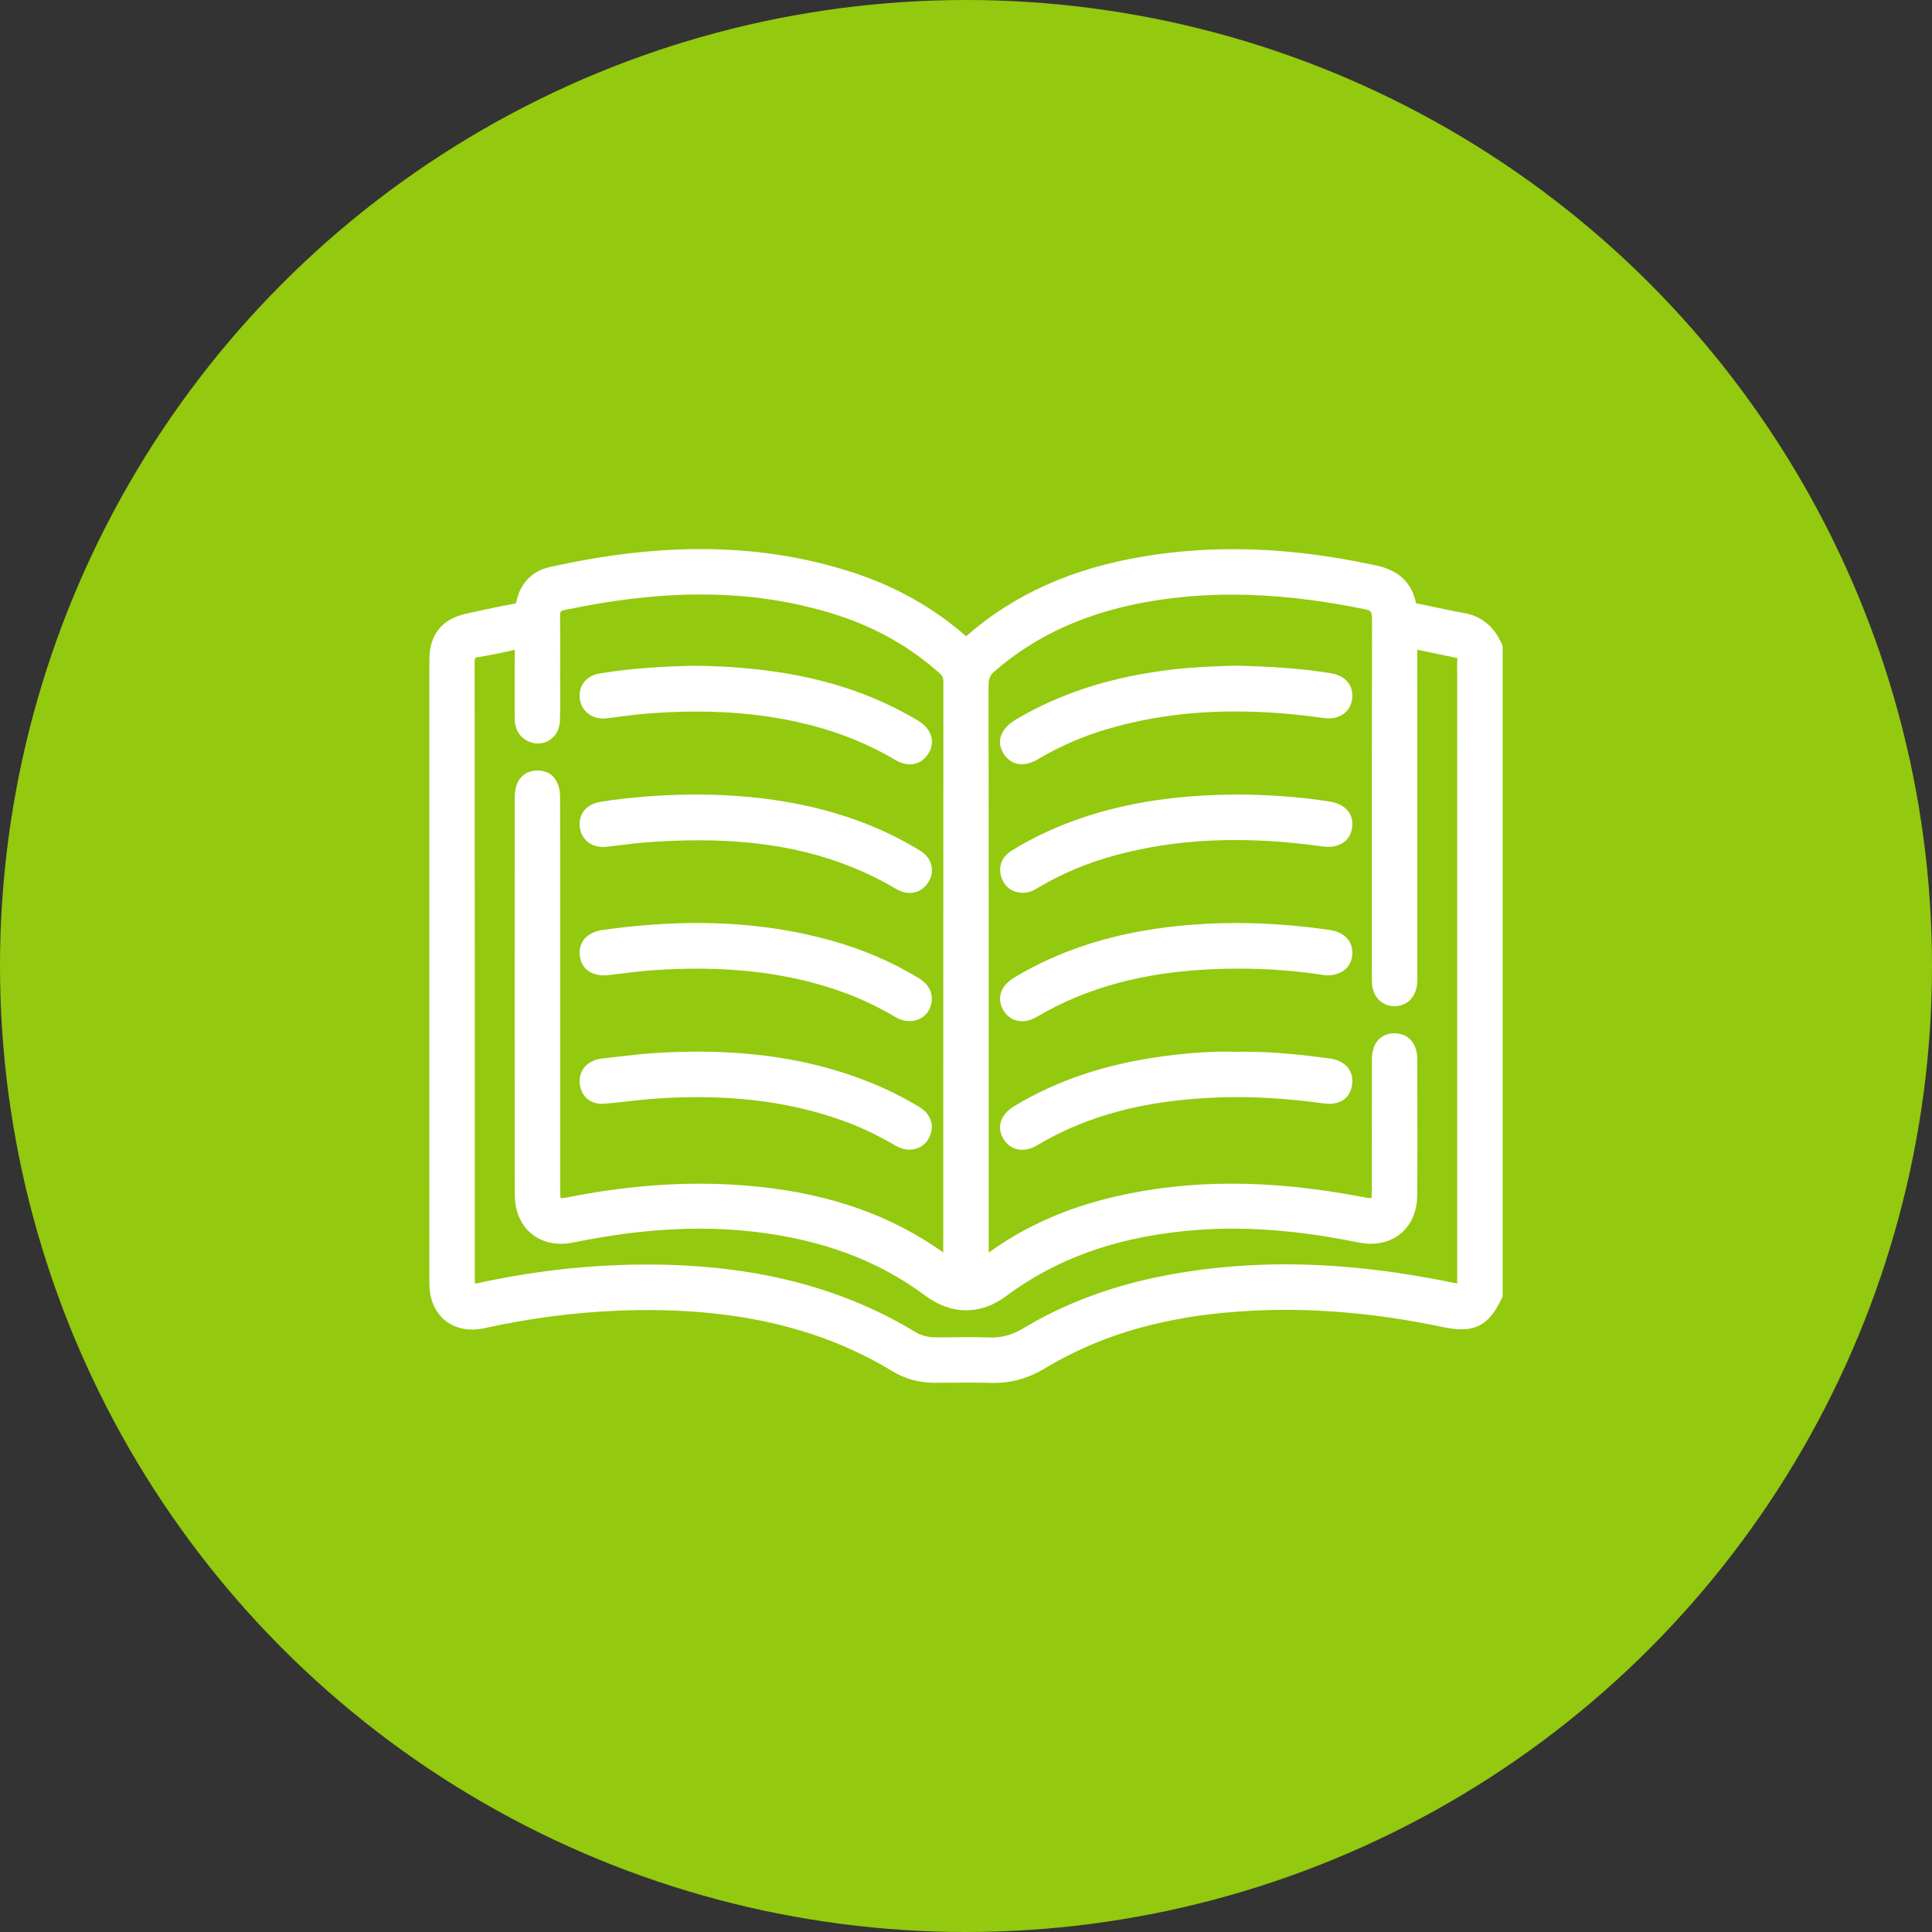
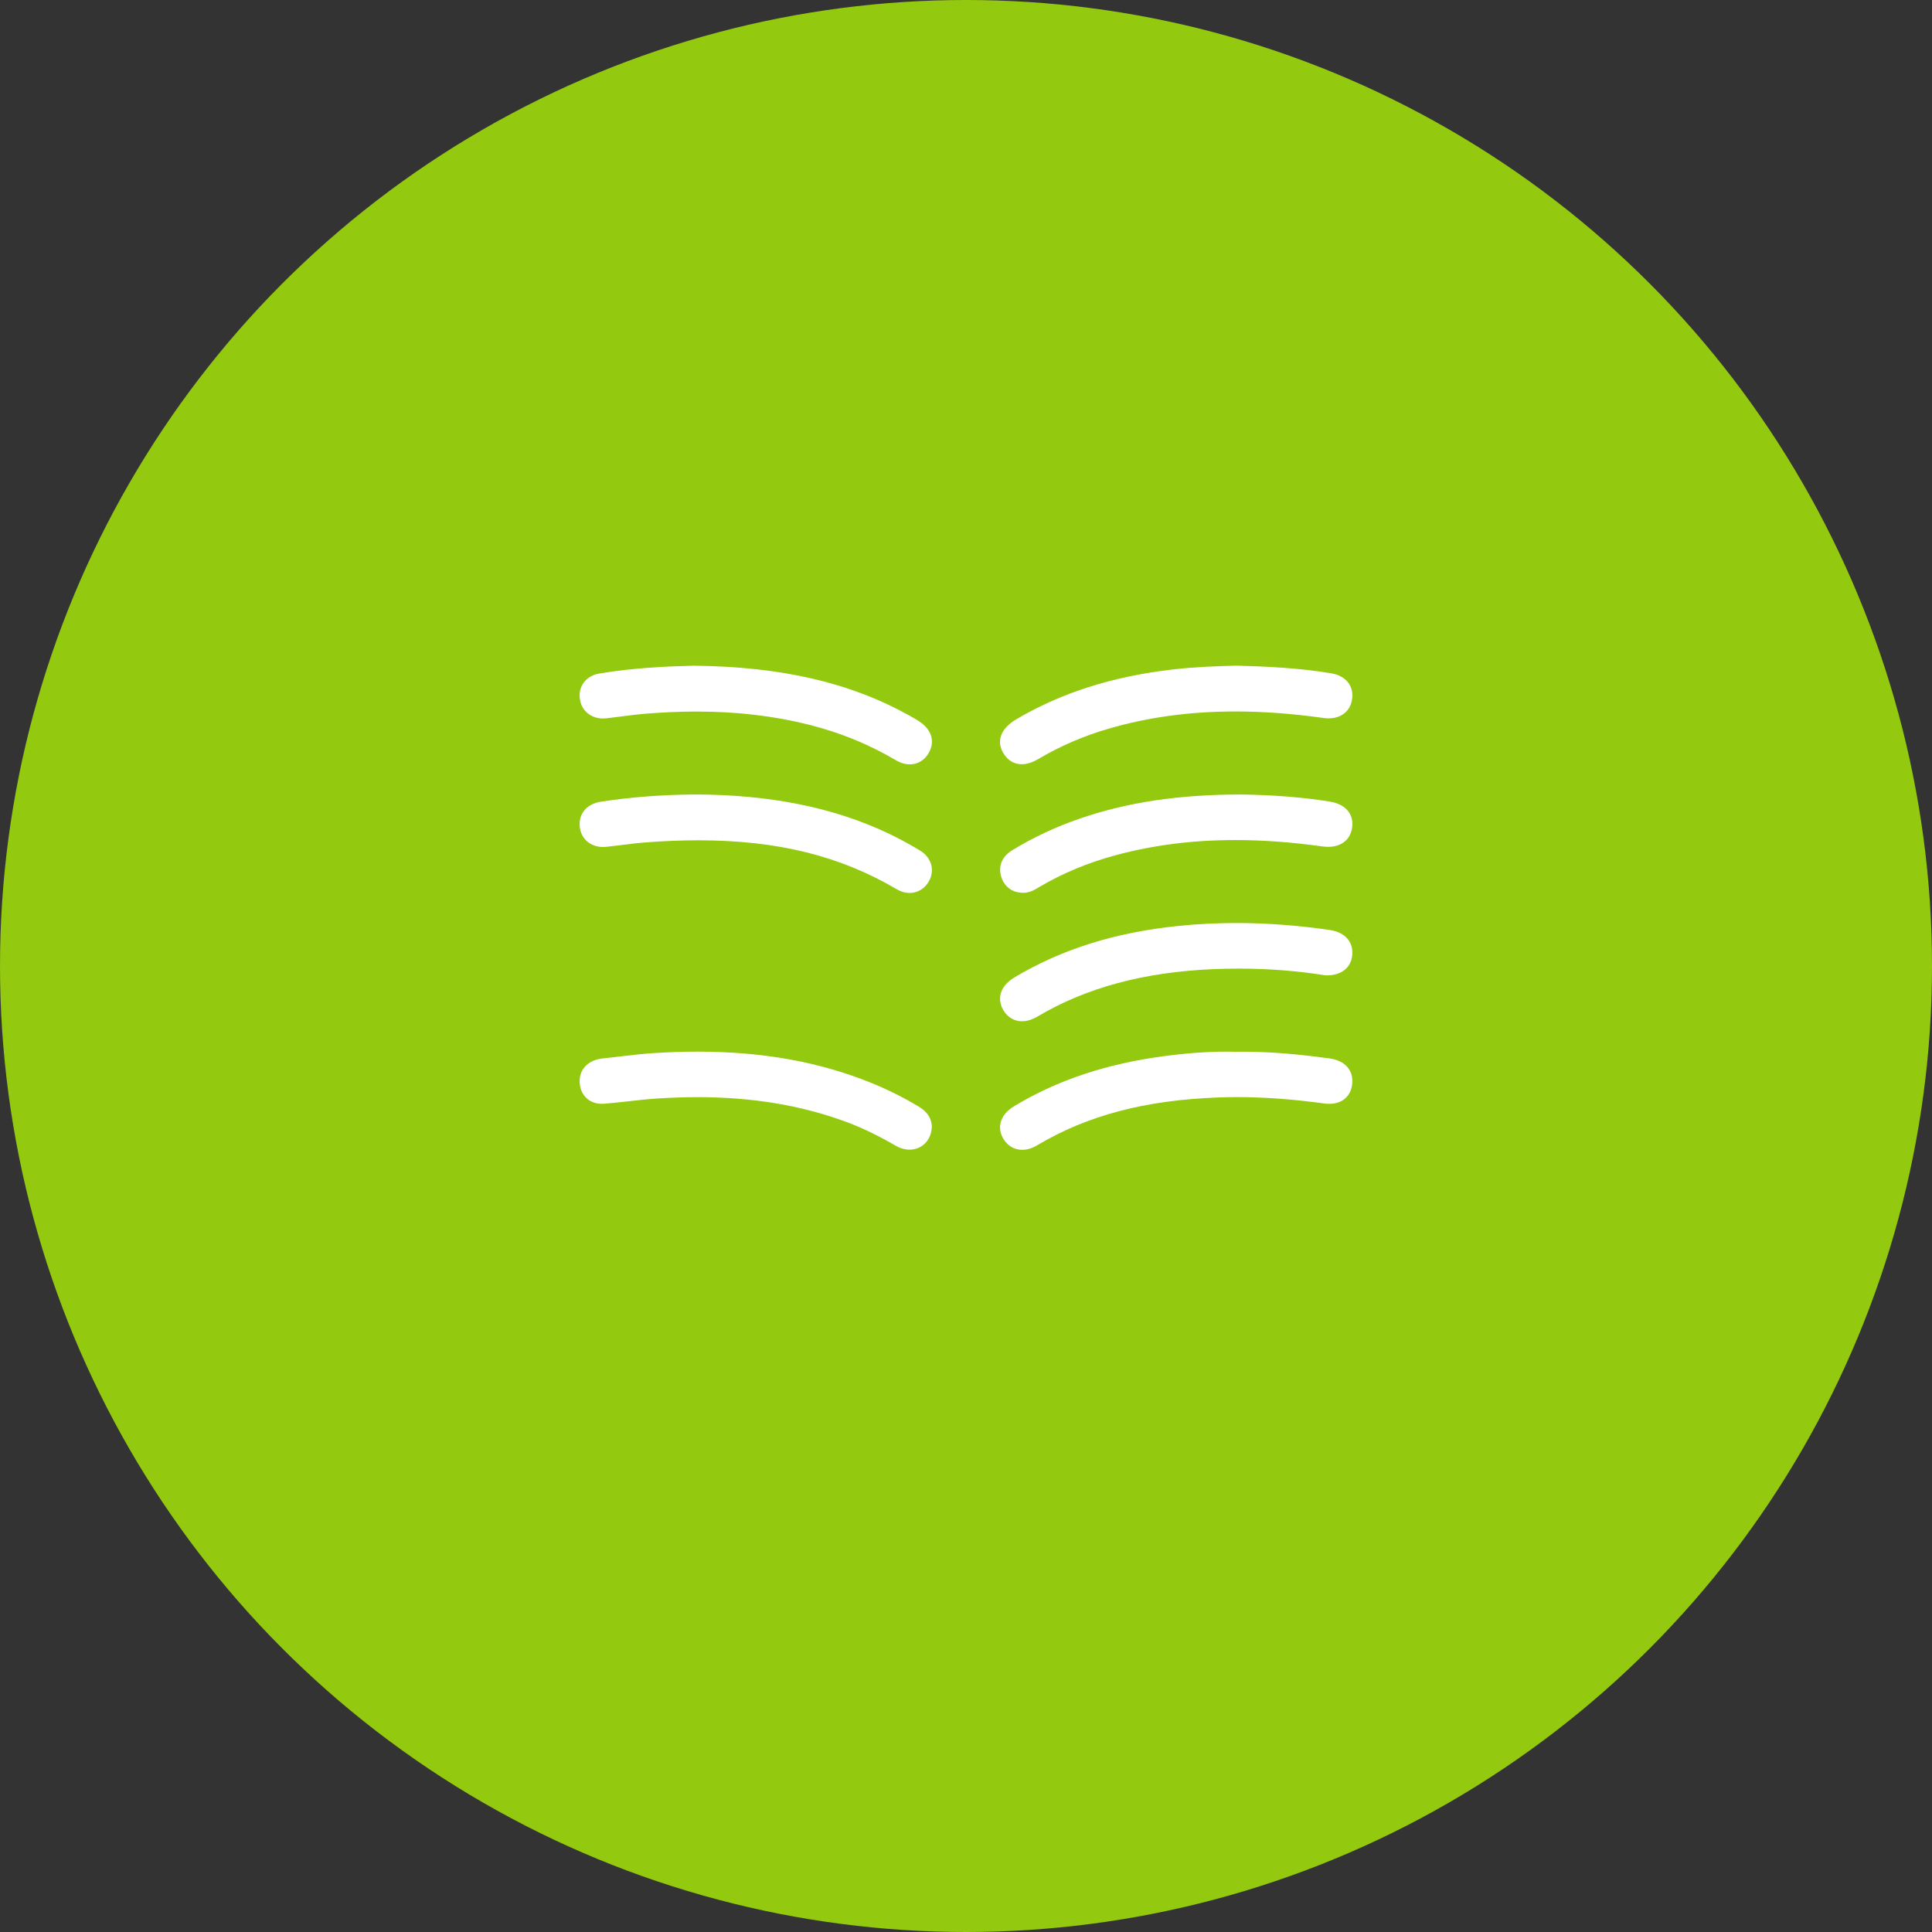
<svg xmlns="http://www.w3.org/2000/svg" version="1.1" id="Ebene_1" x="0px" y="0px" viewBox="0 0 510.236 510.236" enable-background="new 0 0 510.236 510.236" xml:space="preserve">
  <rect x="0" y="0" width="510.236" height="510.236" fill="#333333" stroke="none" />
  <circle fill="#93C90E" cx="255.118" cy="255.118" r="255.118" />
  <g>
-     <path fill="#FFFFFF" d="M396.701,170.285c-2.011-4.782-5.435-7.614-10.176-8.415c-2.335-0.394-4.712-0.903-7.01-1.395   c-1.655-0.354-3.311-0.708-4.99-1.031c-0.181-0.034-0.412-0.079-0.565-0.119c-0.001-0.004-0.002-0.008-0.002-0.011   c-1.027-5.329-4.501-8.673-10.327-9.938c-13.449-2.92-25.897-4.34-38.055-4.34c-7.845,0-15.618,0.619-23.103,1.839   c-19.133,3.121-34.562,9.998-47.171,21.025c-0.056,0.049-0.105,0.089-0.147,0.121c-0.148-0.115-0.34-0.28-0.503-0.42   c-8.429-7.283-18.281-12.79-29.282-16.37c-12.864-4.187-26.071-6.222-40.374-6.222c-12.46,0-25.493,1.558-39.842,4.763   c-4.648,1.038-7.768,4.269-8.786,9.097c-0.067,0.314-0.131,0.429-0.127,0.435c-0.029,0.018-0.174,0.092-0.651,0.179   c-3.778,0.686-7.58,1.513-11.255,2.314l-1.092,0.237c-6.536,1.422-9.85,5.551-9.851,12.273   c-0.01,54.889-0.011,109.778,0.001,164.666c0.001,7.27,4.556,12.156,11.336,12.155c1.053,0,2.147-0.123,3.252-0.366   c14.428-3.171,28.902-4.779,43.021-4.779l1.226,0.004c25.111,0.163,45.873,5.449,63.472,16.163   c3.319,2.021,7.115,3.046,11.283,3.045l3.327-0.022c1.799-0.013,3.597-0.027,5.396-0.027c2.332,0,4.269,0.023,6.093,0.073   c0.24,0.007,0.478,0.01,0.716,0.01c4.756,0,9.181-1.275,13.53-3.899c13.512-8.151,29.048-12.948,47.499-14.663   c5.259-0.49,10.65-0.737,16.023-0.737c13.213,0,27.074,1.509,41.198,4.486c2.109,0.445,3.77,0.652,5.225,0.652   c5.541,0,8.188-3.157,10.664-8.25l0.192-0.395V170.64L396.701,170.285z M384.873,174.274c-0.084,1.035-0.064,2.047-0.045,3.025   c0.009,0.408,0.017,0.816,0.017,1.224l-0.001,158.683c0,0.632,0,1.278-0.021,1.752c-0.441-0.069-1.021-0.187-1.658-0.316   l-0.144-0.03c-15.607-3.168-29.897-4.708-43.686-4.708c-11.784,0-23.324,1.176-34.298,3.496   c-12.813,2.709-24.513,7.218-34.777,13.4c-2.748,1.655-5.381,2.426-8.287,2.426c-0.162,0-0.325-0.002-0.489-0.007   c-1.836-0.055-3.838-0.082-6.121-0.082c-2.075,0-4.149,0.021-6.224,0.043l-1.806,0.018c-2.189,0-4.031-0.472-5.632-1.443   c-19.76-11.974-42.913-17.796-70.781-17.796c-0.801,0-1.606,0.005-2.41,0.014c-13.87,0.159-28.02,1.788-42.058,4.843   c-0.208,0.046-0.638,0.139-1.037,0.199c-0.012-0.227-0.021-0.535-0.021-0.955l-0.002-32.981   c-0.001-43.35-0.002-86.699-0.042-130.049c-0.001-1.324,0.089-1.339,0.956-1.485c3.694-0.62,6.77-1.236,9.639-1.931   c-0.03,3.873-0.025,7.747-0.021,11.621c0.003,2.056,0.005,4.112,0.003,6.169c-0.001,1.061-0.004,4.289,3.03,6.093   c0.949,0.563,2.011,0.861,3.072,0.861c3.198,0,5.707-2.523,5.837-5.869c0.113-2.897,0.095-5.825,0.078-8.658   c-0.007-1.143-0.014-2.285-0.013-3.428l0.006-3.713c0.007-3.89,0.015-7.911-0.02-11.871c-0.013-1.46,0.286-1.523,1.012-1.676   c13.19-2.786,25.013-4.14,36.142-4.14c12.906,0,24.748,1.799,36.205,5.499c10.095,3.26,19.131,8.404,26.857,15.288   c0.765,0.681,1.01,1.252,1.009,2.352c-0.025,38.538-0.028,77.077-0.031,115.615l-0.003,35.017   c-13.578-9.703-29.602-15.393-48.926-17.385c-5.048-0.521-10.245-0.786-15.443-0.786c-11.001,0-22.621,1.192-34.54,3.541   c-0.68,0.134-1.529,0.288-2.07,0.288c-0.021,0-0.041-0.001-0.06-0.001c-0.071-0.314-0.136-0.97-0.136-2.31l0.001-88.423   c0.003-5.026,0.006-10.052-0.011-15.078c-0.015-4.461-2.232-7.123-5.929-7.123l-0.145,0.001c-3.698,0.068-5.907,2.69-5.909,7.014   l-0.004,8.61c-0.016,31.637-0.032,64.351,0.018,96.528c0.012,7.558,5.03,12.836,12.201,12.835c1.023,0,2.079-0.109,3.141-0.327   c12.108-2.474,23.048-3.677,33.445-3.677c4.926,0,9.808,0.279,14.513,0.827c17.913,2.09,32.639,7.588,45.021,16.809   c3.502,2.608,7.171,3.931,10.905,3.931c3.65-0.001,7.199-1.265,10.55-3.759c13.926-10.363,30.651-16.092,51.13-17.512   c2.855-0.198,5.795-0.299,8.736-0.299c10.299,0,21.202,1.203,33.332,3.678c1.052,0.215,2.1,0.323,3.117,0.323   c7.119,0,12.146-5.152,12.226-12.528c0.115-10.741,0.074-21.658,0.033-32.214l-0.015-4.131c-0.014-4.031-2.344-6.67-5.936-6.722   l-0.109-0.001c-2.857,0-5.914,1.809-5.924,6.888c-0.015,6.884-0.014,13.767-0.013,20.651c0.001,4.678,0.002,9.355-0.003,14.033   c-0.001,1.172-0.074,1.715-0.137,1.965c-0.034,0.002-0.074,0.003-0.122,0.003c-0.395,0-0.971-0.075-1.812-0.236   c-12.582-2.416-24.039-3.59-35.026-3.59c-10.744,0-21.187,1.175-31.037,3.492c-12.645,2.974-23.468,7.792-33.047,14.716   l0.001-23.482c0.002-41.427,0.004-84.265-0.048-126.399c-0.002-1.67,0.429-2.636,1.646-3.69   c11.202-9.689,24.81-15.746,41.602-18.514c6.757-1.114,13.829-1.679,21.018-1.679c10.962,0,22.485,1.268,35.231,3.877   c1.462,0.3,1.775,0.571,1.772,2.774c-0.045,24.552-0.041,49.514-0.038,73.655l0.002,19.469l-0.005,0.744   c-0.006,0.676-0.013,1.375,0.026,2.09c0.194,3.562,2.613,6.07,5.939,6.098c3.263,0,5.675-2.388,6-5.943   c0.069-0.759,0.059-1.488,0.049-2.192c-0.004-0.236-0.007-0.473-0.007-0.709l0.002-84.382c0-0.292,0-0.615,0.004-0.905   c0.302,0.052,0.64,0.116,0.959,0.179c1.544,0.298,3.082,0.63,4.62,0.962c1.48,0.319,2.961,0.638,4.448,0.929   c0.338,0.066,0.486,0.14,0.513,0.14c0.001,0,0.002,0,0.003-0.001C384.871,173.869,384.895,174.002,384.873,174.274z" />
    <path fill="#FFFFFF" d="M159.275,189.755c0.293,0,0.595-0.018,0.902-0.053c1.239-0.143,2.476-0.303,3.714-0.463   c2.141-0.278,4.354-0.564,6.518-0.742c4.656-0.384,9.205-0.578,13.52-0.578c10.682,0,20.412,1.141,29.75,3.487   c8.169,2.052,15.865,5.195,22.873,9.339c1.258,0.744,2.52,1.12,3.751,1.12c2.086,0,3.911-1.117,5.007-3.063   c1.685-2.993,0.708-6.169-2.551-8.29c-0.842-0.547-1.707-1.039-2.454-1.457c-15.734-8.793-33.868-13.003-57.135-13.244   c-6.844,0.166-15.847,0.548-24.801,2.046c-1.86,0.311-3.339,1.178-4.276,2.508c-0.894,1.268-1.207,2.832-0.904,4.521   C153.708,187.799,156.155,189.755,159.275,189.755z" />
    <path fill="#FFFFFF" d="M269.84,201.837c1.356,0,2.828-0.465,4.375-1.381c5.762-3.416,11.995-6.108,18.524-8.001   c10.574-3.066,21.543-4.558,33.535-4.558c7.386,0,14.993,0.563,23.255,1.722c0.461,0.065,0.914,0.097,1.35,0.097   c3.319,0,5.688-1.884,6.183-4.916c0.586-3.592-1.584-6.336-5.529-6.991c-8.468-1.406-16.995-1.798-24.948-2.014h-0.102   c-5.019,0.134-10.851,0.333-16.551,0.984c-16.117,1.842-29.771,6.195-41.741,13.307c-1.455,0.864-5.987,4.053-3.227,8.794   C266.073,200.787,267.805,201.837,269.84,201.837z" />
    <path fill="#FFFFFF" d="M242.677,292.279c-4.001-2.408-8.184-4.505-12.433-6.233c-13.748-5.594-28.783-8.313-45.964-8.313   c-3.727,0-7.643,0.131-11.639,0.387c-2.999,0.194-6.012,0.547-8.926,0.891c-1.299,0.152-2.599,0.305-3.902,0.445l-0.242,0.025   c-0.495,0.051-1.055,0.109-1.63,0.253c-3.35,0.836-5.193,3.37-4.81,6.613c0.371,3.14,2.663,5.167,5.839,5.167   c0.199,0,0.402-0.008,0.61-0.025c2.162-0.172,4.341-0.415,6.447-0.65c2.507-0.28,5.099-0.569,7.634-0.734   c3.598-0.233,7.133-0.35,10.507-0.35c14.505,0,27.329,2.125,39.206,6.496c4.182,1.54,8.498,3.613,13.195,6.338   c1.16,0.674,2.418,1.029,3.637,1.029c3.311,0,5.784-2.525,5.883-6.07C246.081,296.077,245.483,293.968,242.677,292.279z" />
    <path fill="#FFFFFF" d="M351.064,279.515c-6.523-0.871-14.318-1.763-22.668-1.763c-0.694,0-1.39,0.006-2.089,0.018   c-0.832-0.023-1.669-0.034-2.511-0.034c-5.005,0-10.392,0.392-16.47,1.201c-15.179,2.017-28.093,6.333-39.479,13.195   c-1.945,1.172-3.188,2.689-3.594,4.385c-0.347,1.451-0.068,2.957,0.805,4.354c1.125,1.8,2.867,2.79,4.906,2.79   c1.285,0,2.601-0.396,3.913-1.176c13.291-7.913,28.49-11.932,47.834-12.651c1.635-0.06,3.314-0.091,4.989-0.091   c7.175,0,14.69,0.547,22.975,1.675c0.474,0.065,0.936,0.097,1.374,0.097c3.372,0,5.631-1.905,6.041-5.093   C357.568,282.721,355.259,280.075,351.064,279.515z" />
    <path fill="#FFFFFF" d="M242.915,224.587c-2.938-1.763-5.658-3.232-8.314-4.49c-14.461-6.845-31.104-10.206-50.899-10.277   c-9.015,0.067-17.207,0.695-25.044,1.916c-3.761,0.588-5.933,3.219-5.534,6.702c0.359,3.14,2.838,5.25,6.167,5.25   c0.279,0,0.565-0.015,0.858-0.045c1.402-0.145,2.801-0.321,4.2-0.496c1.986-0.25,4.041-0.507,6.045-0.66   c4.988-0.382,9.577-0.567,14.029-0.567c20.809,0,37.447,4.101,52.357,12.906c1.125,0.665,2.286,1.002,3.452,1.001   c2.124,0,3.977-1.123,5.083-3.081C246.983,229.792,245.996,226.437,242.915,224.587z" />
    <path fill="#FFFFFF" d="M351.068,211.672c-6.941-1.11-14.801-1.732-23.389-1.847c-16.451,0.023-29.955,2.043-42.497,6.357   c-6.367,2.19-12.377,5.006-17.863,8.369c-2.716,1.664-3.767,4.23-2.884,7.041c0.819,2.609,2.884,4.139,5.667,4.197l0.118,0.001   c1.714,0,3.022-0.786,4.072-1.419l0.329-0.197c6.065-3.58,12.828-6.384,20.099-8.334c9.993-2.681,20.308-3.984,31.533-3.984   c7.295,0,14.792,0.548,22.922,1.677c0.55,0.076,1.084,0.116,1.588,0.116c3.38,0,5.727-1.788,6.278-4.782   c0.309-1.679,0.016-3.213-0.848-4.436C355.168,212.98,353.445,212.053,351.068,211.672z" />
-     <path fill="#FFFFFF" d="M159.482,257.588c0.394,0,0.808-0.024,1.231-0.07c1.317-0.145,2.633-0.306,3.949-0.467   c2.593-0.319,5.275-0.648,7.897-0.826c3.953-0.268,7.812-0.404,11.472-0.404c12.781,0,24.16,1.611,34.787,4.922   c6.162,1.922,12.126,4.575,17.725,7.89c1.157,0.684,2.424,1.046,3.664,1.046c3.289,0,5.76-2.39,5.875-5.684   c0.109-3.137-2.016-4.796-3.623-5.772c-6.98-4.231-14.704-7.539-22.953-9.833c-11.211-3.114-22.788-4.629-35.393-4.629   c-7.932,0-16.073,0.597-24.888,1.827c-4.18,0.582-6.515,3.188-6.097,6.8C153.505,255.644,155.881,257.588,159.482,257.588z" />
    <path fill="#FFFFFF" d="M351.202,245.608c-8.4-1.223-16.697-1.843-24.661-1.843c-5.134,0-10.266,0.257-15.253,0.764   c-16.735,1.701-30.915,6.147-43.349,13.591c-4.406,2.639-4.415,6.208-2.954,8.669c1.12,1.887,2.867,2.925,4.921,2.925   c1.309,0,2.689-0.423,4.099-1.257c12.936-7.653,28.15-11.744,46.511-12.508c2.215-0.092,4.449-0.138,6.642-0.138   c7.858,0,15.502,0.589,22.722,1.751l0.123,0.02c0,0,0.352,0.009,0.463,0.009c3.799,0,6.349-2.043,6.659-5.332   C357.454,248.736,355.185,246.188,351.202,245.608z" />
  </g>
</svg>